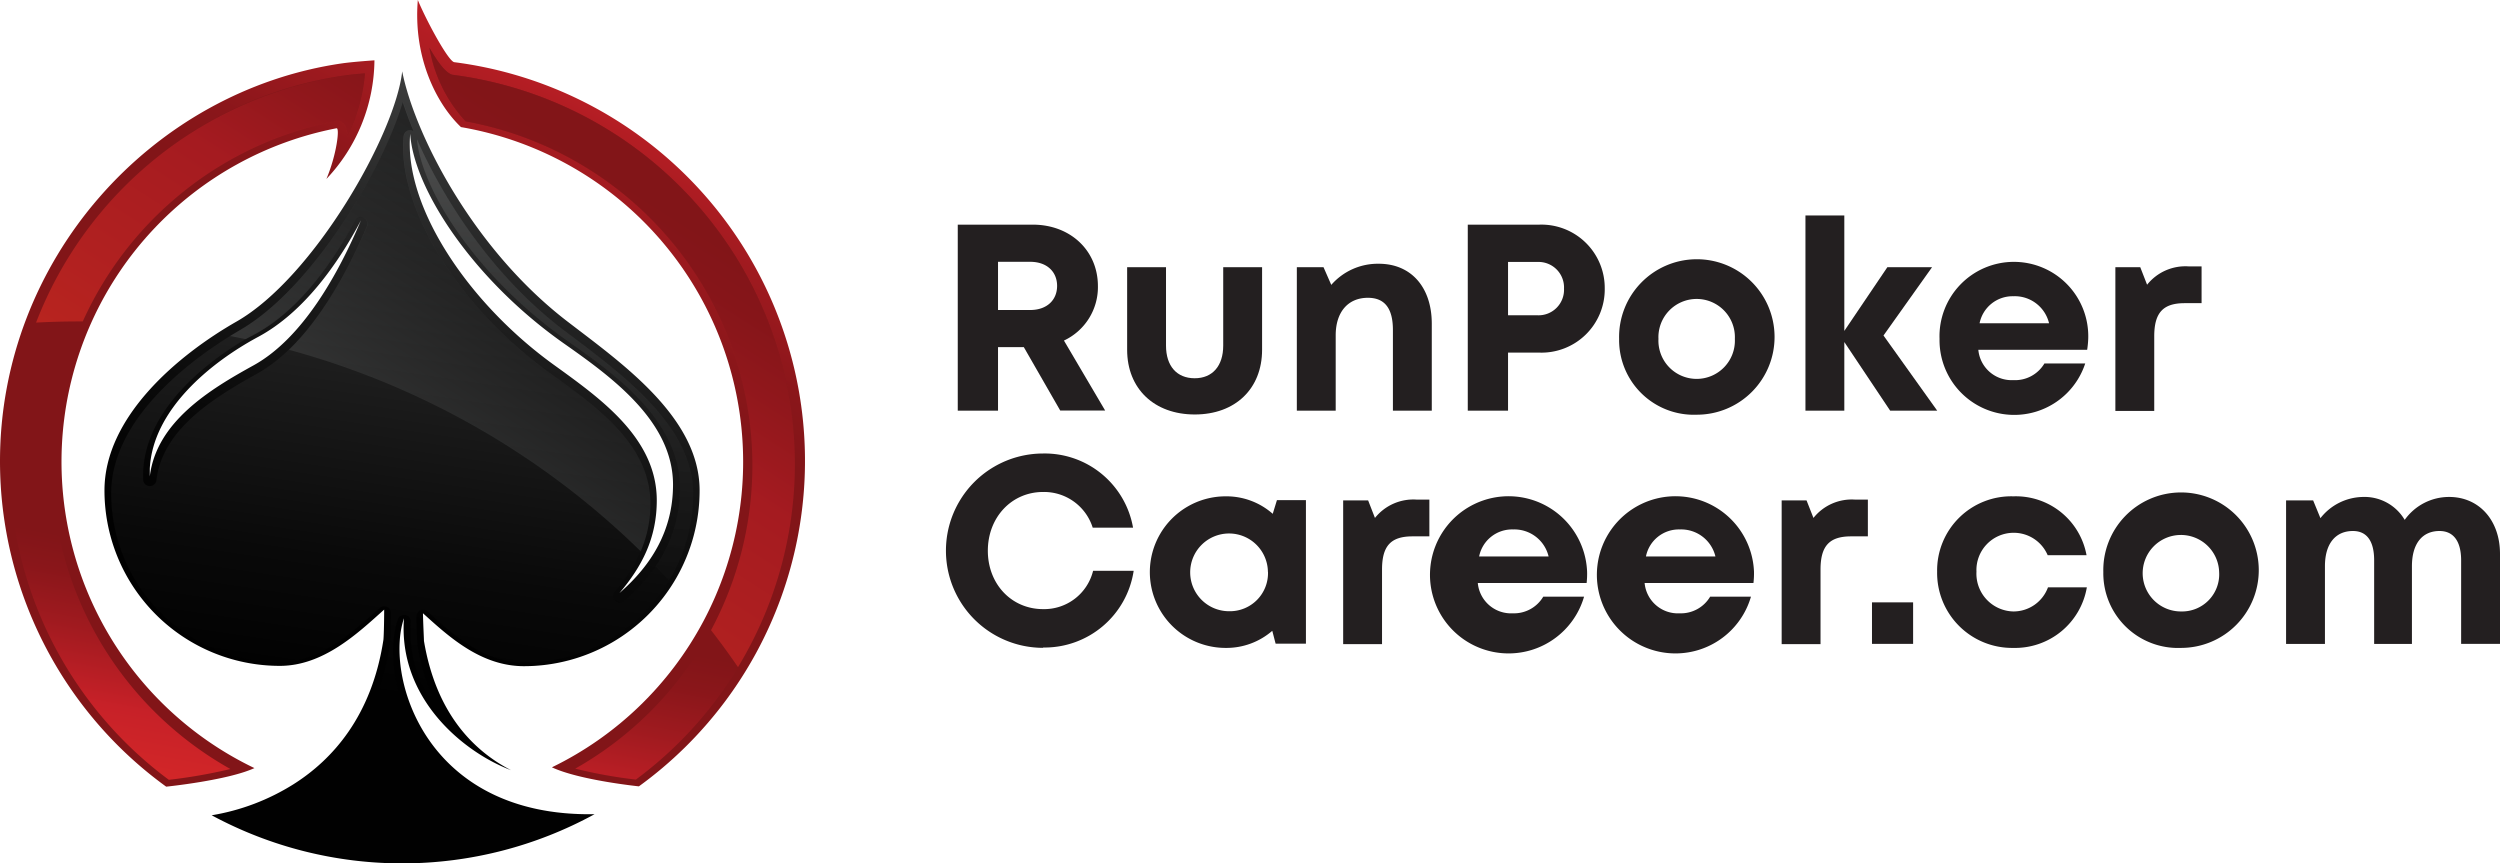
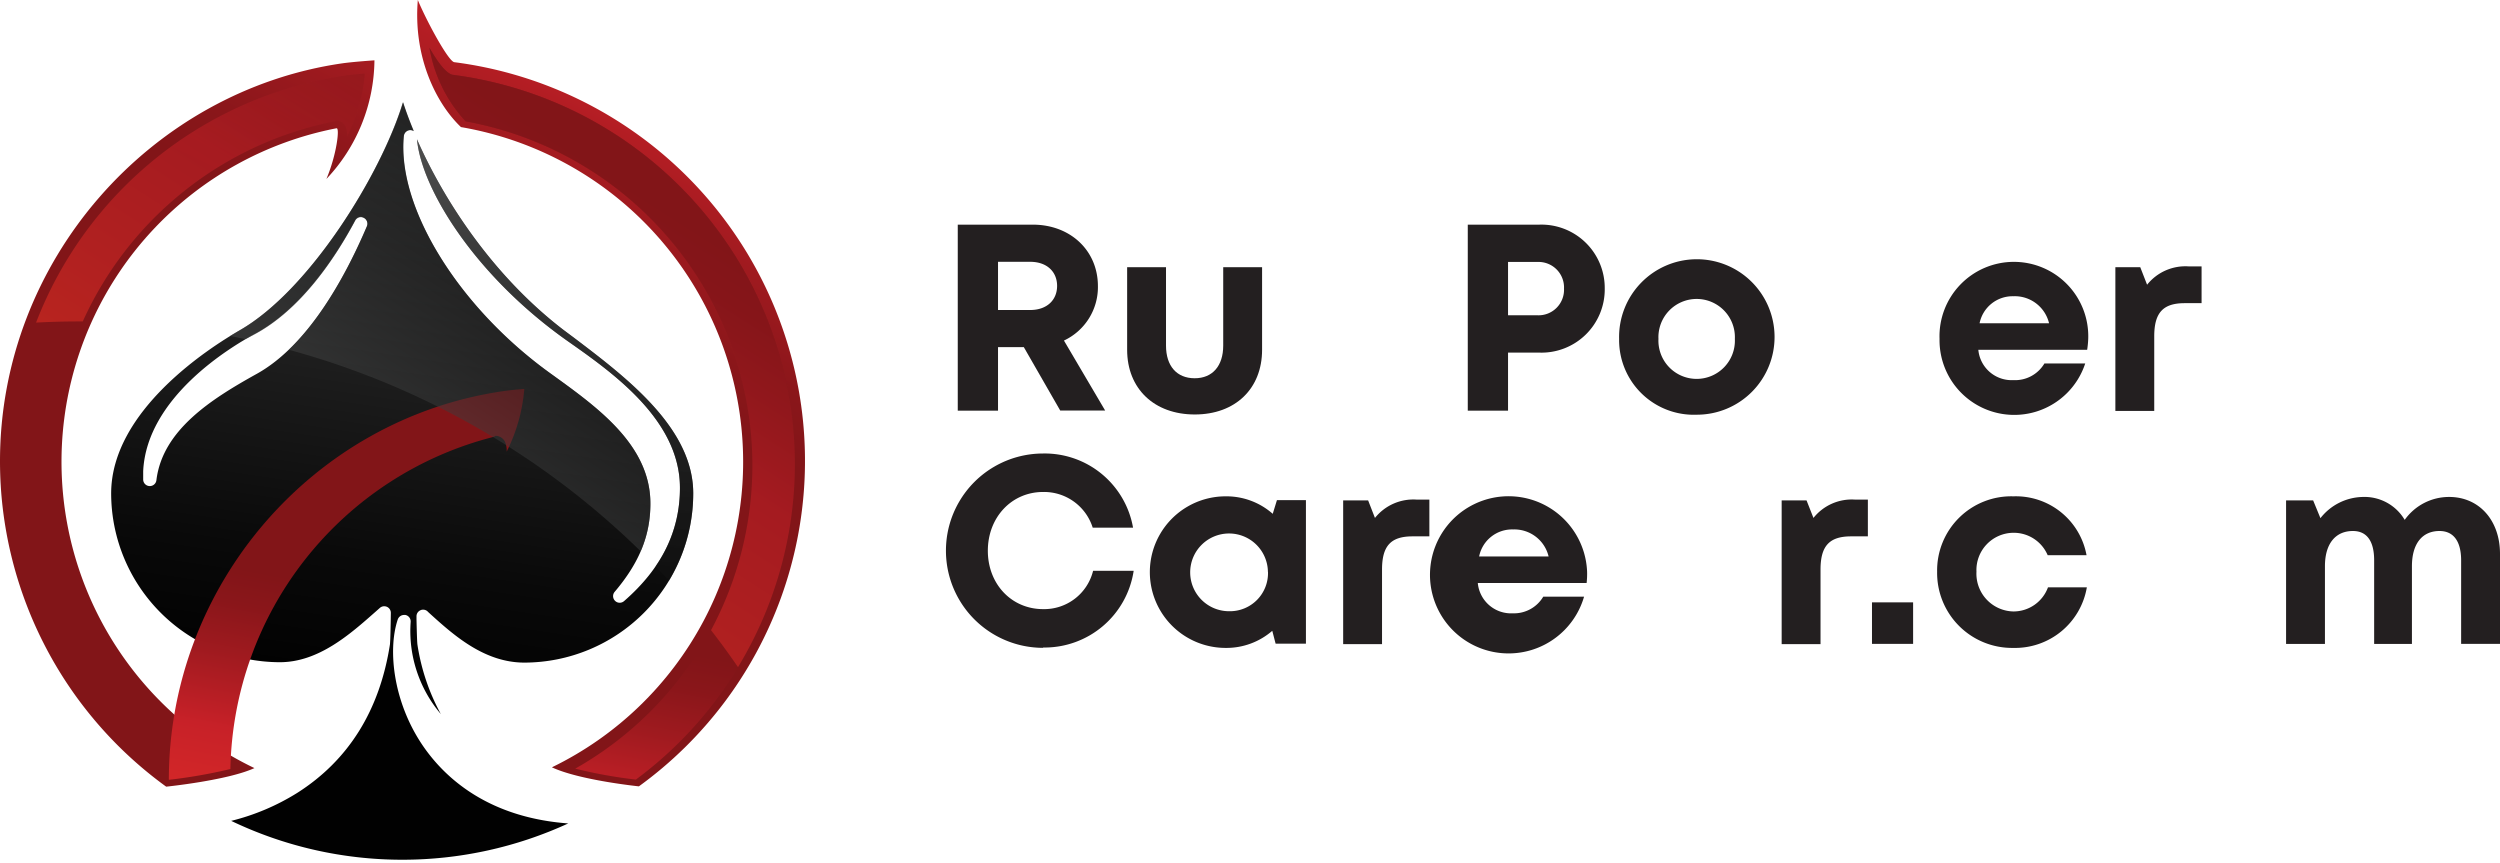
<svg xmlns="http://www.w3.org/2000/svg" xmlns:xlink="http://www.w3.org/1999/xlink" viewBox="0 0 321.61 111.07">
  <defs>
    <style> .cls-1 { isolation: isolate; } .cls-2 { fill: url(#linear-gradient); } .cls-3 { fill: url(#linear-gradient-2); } .cls-4 { fill: url(#linear-gradient-3); } .cls-5 { fill: url(#linear-gradient-4); } .cls-6 { fill: url(#linear-gradient-5); } .cls-7 { fill: url(#linear-gradient-6); } .cls-10, .cls-8, .cls-9 { mix-blend-mode: screen; opacity: 0.5; } .cls-8 { fill: url(#linear-gradient-7); } .cls-9 { fill: url(#linear-gradient-8); } .cls-11 { fill: url(#linear-gradient-9); } .cls-12 { fill: url(#linear-gradient-10); } .cls-13 { fill: #231f20; } </style>
    <linearGradient id="linear-gradient" x1="83.43" y1="-11.99" x2="46.93" y2="77.64" gradientUnits="userSpaceOnUse">
      <stop offset="0" stop-color="#676868" />
      <stop offset="0.28" stop-color="#414242" />
      <stop offset="0.59" stop-color="#1e1e1e" />
      <stop offset="0.84" stop-color="#090909" />
      <stop offset="1" stop-color="#010101" />
    </linearGradient>
    <linearGradient id="linear-gradient-2" x1="63.13" y1="-12.74" x2="47.92" y2="89.46" xlink:href="#linear-gradient" />
    <linearGradient id="linear-gradient-3" x1="110.85" y1="-29" x2="73.44" y2="46.13" gradientUnits="userSpaceOnUse">
      <stop offset="0" stop-color="#ed3326" />
      <stop offset="0.2" stop-color="#de2c27" />
      <stop offset="0.55" stop-color="#c72128" />
      <stop offset="0.57" stop-color="#c32027" />
      <stop offset="0.76" stop-color="#9f1a1f" />
      <stop offset="0.9" stop-color="#8a161a" />
      <stop offset="1" stop-color="#821518" />
    </linearGradient>
    <linearGradient id="linear-gradient-4" x1="75.86" y1="-46.43" x2="38.44" y2="28.7" xlink:href="#linear-gradient-3" />
    <linearGradient id="linear-gradient-5" x1="61.68" y1="125.37" x2="70.18" y2="80.5" xlink:href="#linear-gradient-3" />
    <linearGradient id="linear-gradient-6" x1="8.4" y1="115.28" x2="16.91" y2="70.41" xlink:href="#linear-gradient-3" />
    <linearGradient id="linear-gradient-7" x1="71.68" y1="11.32" x2="70.87" y2="98.51" xlink:href="#linear-gradient" />
    <linearGradient id="linear-gradient-8" x1="48.59" y1="68.68" x2="78.2" y2="22.44" xlink:href="#linear-gradient" />
    <linearGradient id="linear-gradient-9" x1="57.08" y1="74.11" x2="86.68" y2="27.88" xlink:href="#linear-gradient-3" />
    <linearGradient id="linear-gradient-10" x1="13.41" y1="46.15" x2="43.01" y2="-0.09" xlink:href="#linear-gradient-3" />
  </defs>
  <g class="cls-1">
    <g id="Layer_2" data-name="Layer 2">
      <g id="Layer_1-2" data-name="Layer 1">
        <g>
          <g>
-             <path class="cls-2" d="M90,63.09c0-9.4-10-16.35-17-21.73C60.8,32,53.34,17.24,51.74,9.18c-.88,8.06-11.37,26.5-21.3,32.18-7.68,4.39-17,12.33-17,21.73A22.56,22.56,0,0,0,36,85.66c5.59,0,10-4.17,13.42-7.24,0,1.91-.06,3.67-.1,3.91-1.5,9.78-6.53,15.37-11.55,18.55a28.53,28.53,0,0,1-10.54,4,51.59,51.59,0,0,0,49.26-.14c-22,.4-27-18-24.52-25.2-.76,10.24,7.54,17.18,13.77,19.54-4.84-2.5-9.64-7.33-11.2-16.63,0-.28-.09-1.87-.13-3.56,3.32,3,7.44,6.81,13,6.81A22.6,22.6,0,0,0,90,63.09ZM32.62,47C27,50.1,20.12,54.27,19.27,61.29c0-.34,0-.69,0-1,.37-7.6,7.86-13.68,13.94-16.95,5.88-3.16,10.29-9.44,13.23-15C43.57,35.12,39,43.47,32.62,47ZM52.77,17.21c.41,6.88,7.86,18.6,19.81,27,6.24,4.38,14,10.05,14,18.14,0,5.88-2.77,10.36-6.89,13.94,2.89-3.41,4.8-7.06,4.8-11.92,0-8-7.22-13.09-13.26-17.45C60.08,38.86,51.92,26.43,52.77,17.21Z" />
            <path class="cls-3" d="M51.74,110.6a50.92,50.92,0,0,1-22-5A29.33,29.33,0,0,0,38.24,102c6.61-4.2,10.62-10.64,11.93-19.14,0-.13.06-.36.11-4a.85.85,0,0,0-.49-.79.94.94,0,0,0-.36-.08.85.85,0,0,0-.56.21l-.53.47C45.07,81.56,41,85.19,36,85.19A21.74,21.74,0,0,1,14.3,63.48c0-10.68,12.68-18.77,16.56-21,9-5.16,18.21-20.17,21-29.33.37,1.15.83,2.4,1.38,3.71a.9.9,0,0,0-.43-.13h0a.86.86,0,0,0-.85.78C51.07,26.7,59,39.52,70.76,48l.35.25C77,52.5,83.67,57.31,83.67,64.77c0,4.11-1.42,7.62-4.6,11.37a.85.85,0,0,0,.05,1.15.83.83,0,0,0,.6.25.85.85,0,0,0,.56-.21c4.84-4.21,7.19-9,7.19-14.58,0-8.73-8.67-14.81-14.4-18.84-11.91-8.38-18.83-19.55-19.43-26,3.4,7.72,9.68,17.5,18.88,24.55l1.34,1c6.83,5.18,15.32,11.64,15.32,20A21.76,21.76,0,0,1,67.47,85.24c-5.22,0-9.18-3.59-12.36-6.48L55,78.65a.82.82,0,0,0-.57-.22.72.72,0,0,0-.35.08.84.84,0,0,0-.5.79v.38c.05,2.12.08,3,.13,3.31a27.13,27.13,0,0,0,3,8.87A16.48,16.48,0,0,1,52.83,80a.85.85,0,0,0-.68-.89l-.17,0a.86.86,0,0,0-.81.58c-1.34,4-.56,11,3.55,16.7,2.89,4,8.39,8.8,18.38,9.54A51.07,51.07,0,0,1,51.74,110.6Zm-5.3-82.7a.84.84,0,0,0-.75.45c-2.62,4.91-7,11.42-12.89,14.6-3.25,1.75-13.93,8.21-14.38,17.66,0,.24,0,.5,0,.74v.33a.85.85,0,0,0,.8.85h.05a.85.85,0,0,0,.85-.75C20.9,55.32,27.19,51.34,33,48.11c6.61-3.65,11.37-12.36,14.19-19a.85.85,0,0,0-.41-1.1A1,1,0,0,0,46.44,27.9Z" />
            <g>
              <path class="cls-4" d="M59.3,16.35A43.69,43.69,0,0,1,71,98.71c3.52,1.66,11.19,2.45,11.19,2.45A51.71,51.71,0,0,0,58.44,8c-.74-.09-3.53-5.21-4.69-8C53.14,7.3,56.08,13.28,59.3,16.35Z" />
              <path class="cls-5" d="M21.38,101.2s7.92-.81,11.35-2.39A43.7,43.7,0,0,1,43.29,16.5c.45-.09,0,3.47-1.3,6.52A22.48,22.48,0,0,0,48.17,7.76c-1.23.09-2.94.22-4.15.39C19.44,11.71,0,33.44,0,59.33A51.71,51.71,0,0,0,21.38,101.2Z" />
            </g>
            <g>
              <path class="cls-6" d="M81.8,100.29A61.13,61.13,0,0,1,74,98.88a44.9,44.9,0,0,0-14.1-83.27,18.58,18.58,0,0,1-4.65-9.47c1,1.79,2.18,3.38,3.05,3.49A50.49,50.49,0,0,1,81.8,100.29Z" />
-               <path class="cls-7" d="M21.72,100.32a50.7,50.7,0,0,1-20.5-40.6c0-24.94,18.47-46.43,43-50,.8-.12,1.86-.22,2.73-.29a21.82,21.82,0,0,1-2.27,8.07,2.79,2.79,0,0,0-.26-1.35,1.39,1.39,0,0,0-1.09-.68h-.12l-.13.11A44.95,44.95,0,0,0,29.64,98.93,66.92,66.92,0,0,1,21.72,100.32Z" />
+               <path class="cls-7" d="M21.72,100.32c0-24.94,18.47-46.43,43-50,.8-.12,1.86-.22,2.73-.29a21.82,21.82,0,0,1-2.27,8.07,2.79,2.79,0,0,0-.26-1.35,1.39,1.39,0,0,0-1.09-.68h-.12l-.13.11A44.95,44.95,0,0,0,29.64,98.93,66.92,66.92,0,0,1,21.72,100.32Z" />
            </g>
            <path class="cls-8" d="M73.07,43.91c5.73,4,14.4,10.11,14.4,18.84a17.44,17.44,0,0,1-3.13,10.1c.58.61,1.16,1.22,1.73,1.84a21.7,21.7,0,0,0,3.11-11.21c0-8.39-8.49-14.85-15.32-20l-1.34-1c-9.2-7-15.48-16.83-18.88-24.55C54.24,24.36,61.16,35.53,73.07,43.91Z" />
            <path class="cls-9" d="M31.6,43.63,32.8,43c5.91-3.18,10.27-9.69,12.89-14.6a.84.84,0,0,1,.75-.45,1,1,0,0,1,.37.08.85.85,0,0,1,.41,1.1C45,34.26,41.66,40.66,37.17,45A103.51,103.51,0,0,1,82.42,70.92a15.14,15.14,0,0,0,1.25-6.15c0-7.46-6.67-12.27-12.56-16.51L70.76,48C59,39.52,51.07,26.7,51.92,17.52a.86.86,0,0,1,.85-.78h0a.9.9,0,0,1,.43.13c-.55-1.31-1-2.56-1.38-3.71-2.76,9.16-11.95,24.17-21,29.33l-1.23.74C30.28,43.35,30.94,43.49,31.6,43.63Z" />
            <g class="cls-10">
              <path class="cls-11" d="M96.79,59.8a44.92,44.92,0,0,1-5.32,21.27c1.21,1.55,2.36,3.14,3.47,4.75A50.44,50.44,0,0,0,58.28,9.63c-.87-.11-2-1.7-3.05-3.49a18.58,18.58,0,0,0,4.65,9.47A45,45,0,0,1,96.79,59.8Z" />
              <path class="cls-12" d="M10.15,41.35h.5A45.16,45.16,0,0,1,43.06,15.61l.13-.11h.12a1.39,1.39,0,0,1,1.09.68,2.79,2.79,0,0,1,.26,1.35,21.82,21.82,0,0,0,2.27-8.07c-.87.07-1.93.17-2.73.29A50.46,50.46,0,0,0,4.64,41.5C6.47,41.4,8.31,41.35,10.15,41.35Z" />
            </g>
          </g>
          <g>
            <path class="cls-13" d="M131.71,44.66h-3.32v8.17h-5.18V28.9h9.66c4.79,0,8.37,3.3,8.37,7.91a7.59,7.59,0,0,1-4.37,7l5.3,9h-5.78Zm-3.32-4.78h4.14c2.17,0,3.46-1.3,3.46-3.1s-1.29-3.1-3.46-3.1h-4.14Z" />
            <path class="cls-13" d="M145,45V34.37h5V44.46c0,2.63,1.39,4.2,3.69,4.2s3.67-1.6,3.67-4.2V34.37h5V45c0,5-3.44,8.32-8.66,8.32S145,50,145,45Z" />
-             <path class="cls-13" d="M184.19,41.64V52.83h-5V42.45c0-2.79-1.06-4.14-3.22-4.14-2.57,0-4.14,1.85-4.14,4.82v9.7h-5V34.37h3.43l1,2.28a7.94,7.94,0,0,1,6.11-2.72C181.57,33.93,184.19,37,184.19,41.64Z" />
            <path class="cls-13" d="M206.44,37.13A8.14,8.14,0,0,1,198,45.36h-4v7.47h-5.18V28.9H198A8.15,8.15,0,0,1,206.44,37.13Zm-5.24,0a3.28,3.28,0,0,0-3.43-3.43H194v6.86h3.8A3.28,3.28,0,0,0,201.2,37.13Z" />
            <path class="cls-13" d="M208.29,43.6a10,10,0,1,1,10,9.75A9.61,9.61,0,0,1,208.29,43.6Zm14.89,0a4.92,4.92,0,1,0-9.83,0,4.92,4.92,0,1,0,9.83,0Z" />
-             <path class="cls-13" d="M243.16,52.83,237.26,44v8.83h-5V27.72h5V42.57l5.54-8.2h5.75l-6.25,8.79,6.91,9.67Z" />
            <path class="cls-13" d="M268.5,45h-14A4.3,4.3,0,0,0,259,48.9,4.38,4.38,0,0,0,263,46.76h5.25a9.61,9.61,0,0,1-18.74-3.16,9.57,9.57,0,1,1,19.13-.07A12.08,12.08,0,0,1,268.5,45Zm-13.84-3.41h8.94A4.53,4.53,0,0,0,259,38.11,4.33,4.33,0,0,0,254.66,41.59Z" />
            <path class="cls-13" d="M283.22,34.27V39h-2.17c-2.81,0-3.92,1.25-3.92,4.27v9.59h-5V34.37h3.2l.88,2.26a6.31,6.31,0,0,1,5.36-2.36Z" />
            <path class="cls-13" d="M134.19,83.34a12.48,12.48,0,0,1,0-25,11.54,11.54,0,0,1,11.57,9.54h-5.19a6.56,6.56,0,0,0-6.38-4.59c-4.05,0-7.11,3.26-7.11,7.56s3.06,7.51,7.11,7.51a6.48,6.48,0,0,0,6.43-4.93h5.22a11.6,11.6,0,0,1-11.65,9.87Z" />
            <path class="cls-13" d="M168,64.34V82.8H164.1l-.43-1.65a9,9,0,0,1-6,2.2,9.75,9.75,0,0,1,0-19.5,9,9,0,0,1,6.06,2.25l.54-1.76Zm-4.89,9.23a5,5,0,1,0-5,5.06A4.9,4.9,0,0,0,163.12,73.57Z" />
            <path class="cls-13" d="M183.88,64.27V69h-2.17c-2.81,0-3.92,1.25-3.92,4.27v9.59h-5V64.37H176l.88,2.26a6.32,6.32,0,0,1,5.36-2.36Z" />
            <path class="cls-13" d="M204.11,75h-14a4.3,4.3,0,0,0,4.51,3.9,4.38,4.38,0,0,0,3.91-2.14h5.25a10.11,10.11,0,1,1,.39-3.23A10.37,10.37,0,0,1,204.11,75Zm-13.83-3.41h8.94a4.53,4.53,0,0,0-4.56-3.48A4.32,4.32,0,0,0,190.28,71.59Z" />
-             <path class="cls-13" d="M225.57,75h-14a4.3,4.3,0,0,0,4.51,3.9A4.38,4.38,0,0,0,220,76.76h5.25a10.11,10.11,0,1,1,.39-3.23A10.37,10.37,0,0,1,225.57,75Zm-13.83-3.41h8.94a4.53,4.53,0,0,0-4.56-3.48A4.32,4.32,0,0,0,211.74,71.59Z" />
            <path class="cls-13" d="M240.29,64.27V69h-2.16c-2.81,0-3.93,1.25-3.93,4.27v9.59h-5V64.37h3.2l.89,2.26a6.3,6.3,0,0,1,5.35-2.36Z" />
            <path class="cls-13" d="M240.82,77.49h5.29v5.34h-5.29Z" />
            <path class="cls-13" d="M259,83.35a9.65,9.65,0,0,1-9.8-9.81,9.54,9.54,0,0,1,9.83-9.69,9.24,9.24,0,0,1,9.39,7.57h-5A4.74,4.74,0,0,0,259,68.54a4.79,4.79,0,0,0-4.74,5A4.86,4.86,0,0,0,259,78.66a4.73,4.73,0,0,0,4.46-3.1h5A9.37,9.37,0,0,1,259,83.35Z" />
-             <path class="cls-13" d="M270.58,73.6a10,10,0,1,1,10,9.75A9.61,9.61,0,0,1,270.58,73.6Zm14.9,0a4.92,4.92,0,1,0-4.92,5.06A4.78,4.78,0,0,0,285.48,73.6Z" />
            <path class="cls-13" d="M321.61,71.25V82.83h-5V72.08c0-2.47-1-3.77-2.78-3.77-2.23,0-3.55,1.64-3.55,4.53v10h-4.86V72.08c0-2.47-.94-3.77-2.73-3.77-2.25,0-3.6,1.64-3.6,4.53v10h-5V64.37h3.48l.94,2.29A7.08,7.08,0,0,1,304,63.93a6,6,0,0,1,5.35,2.95,7,7,0,0,1,5.72-2.95C318.92,63.93,321.61,66.93,321.61,71.25Z" />
          </g>
        </g>
      </g>
    </g>
  </g>
</svg>